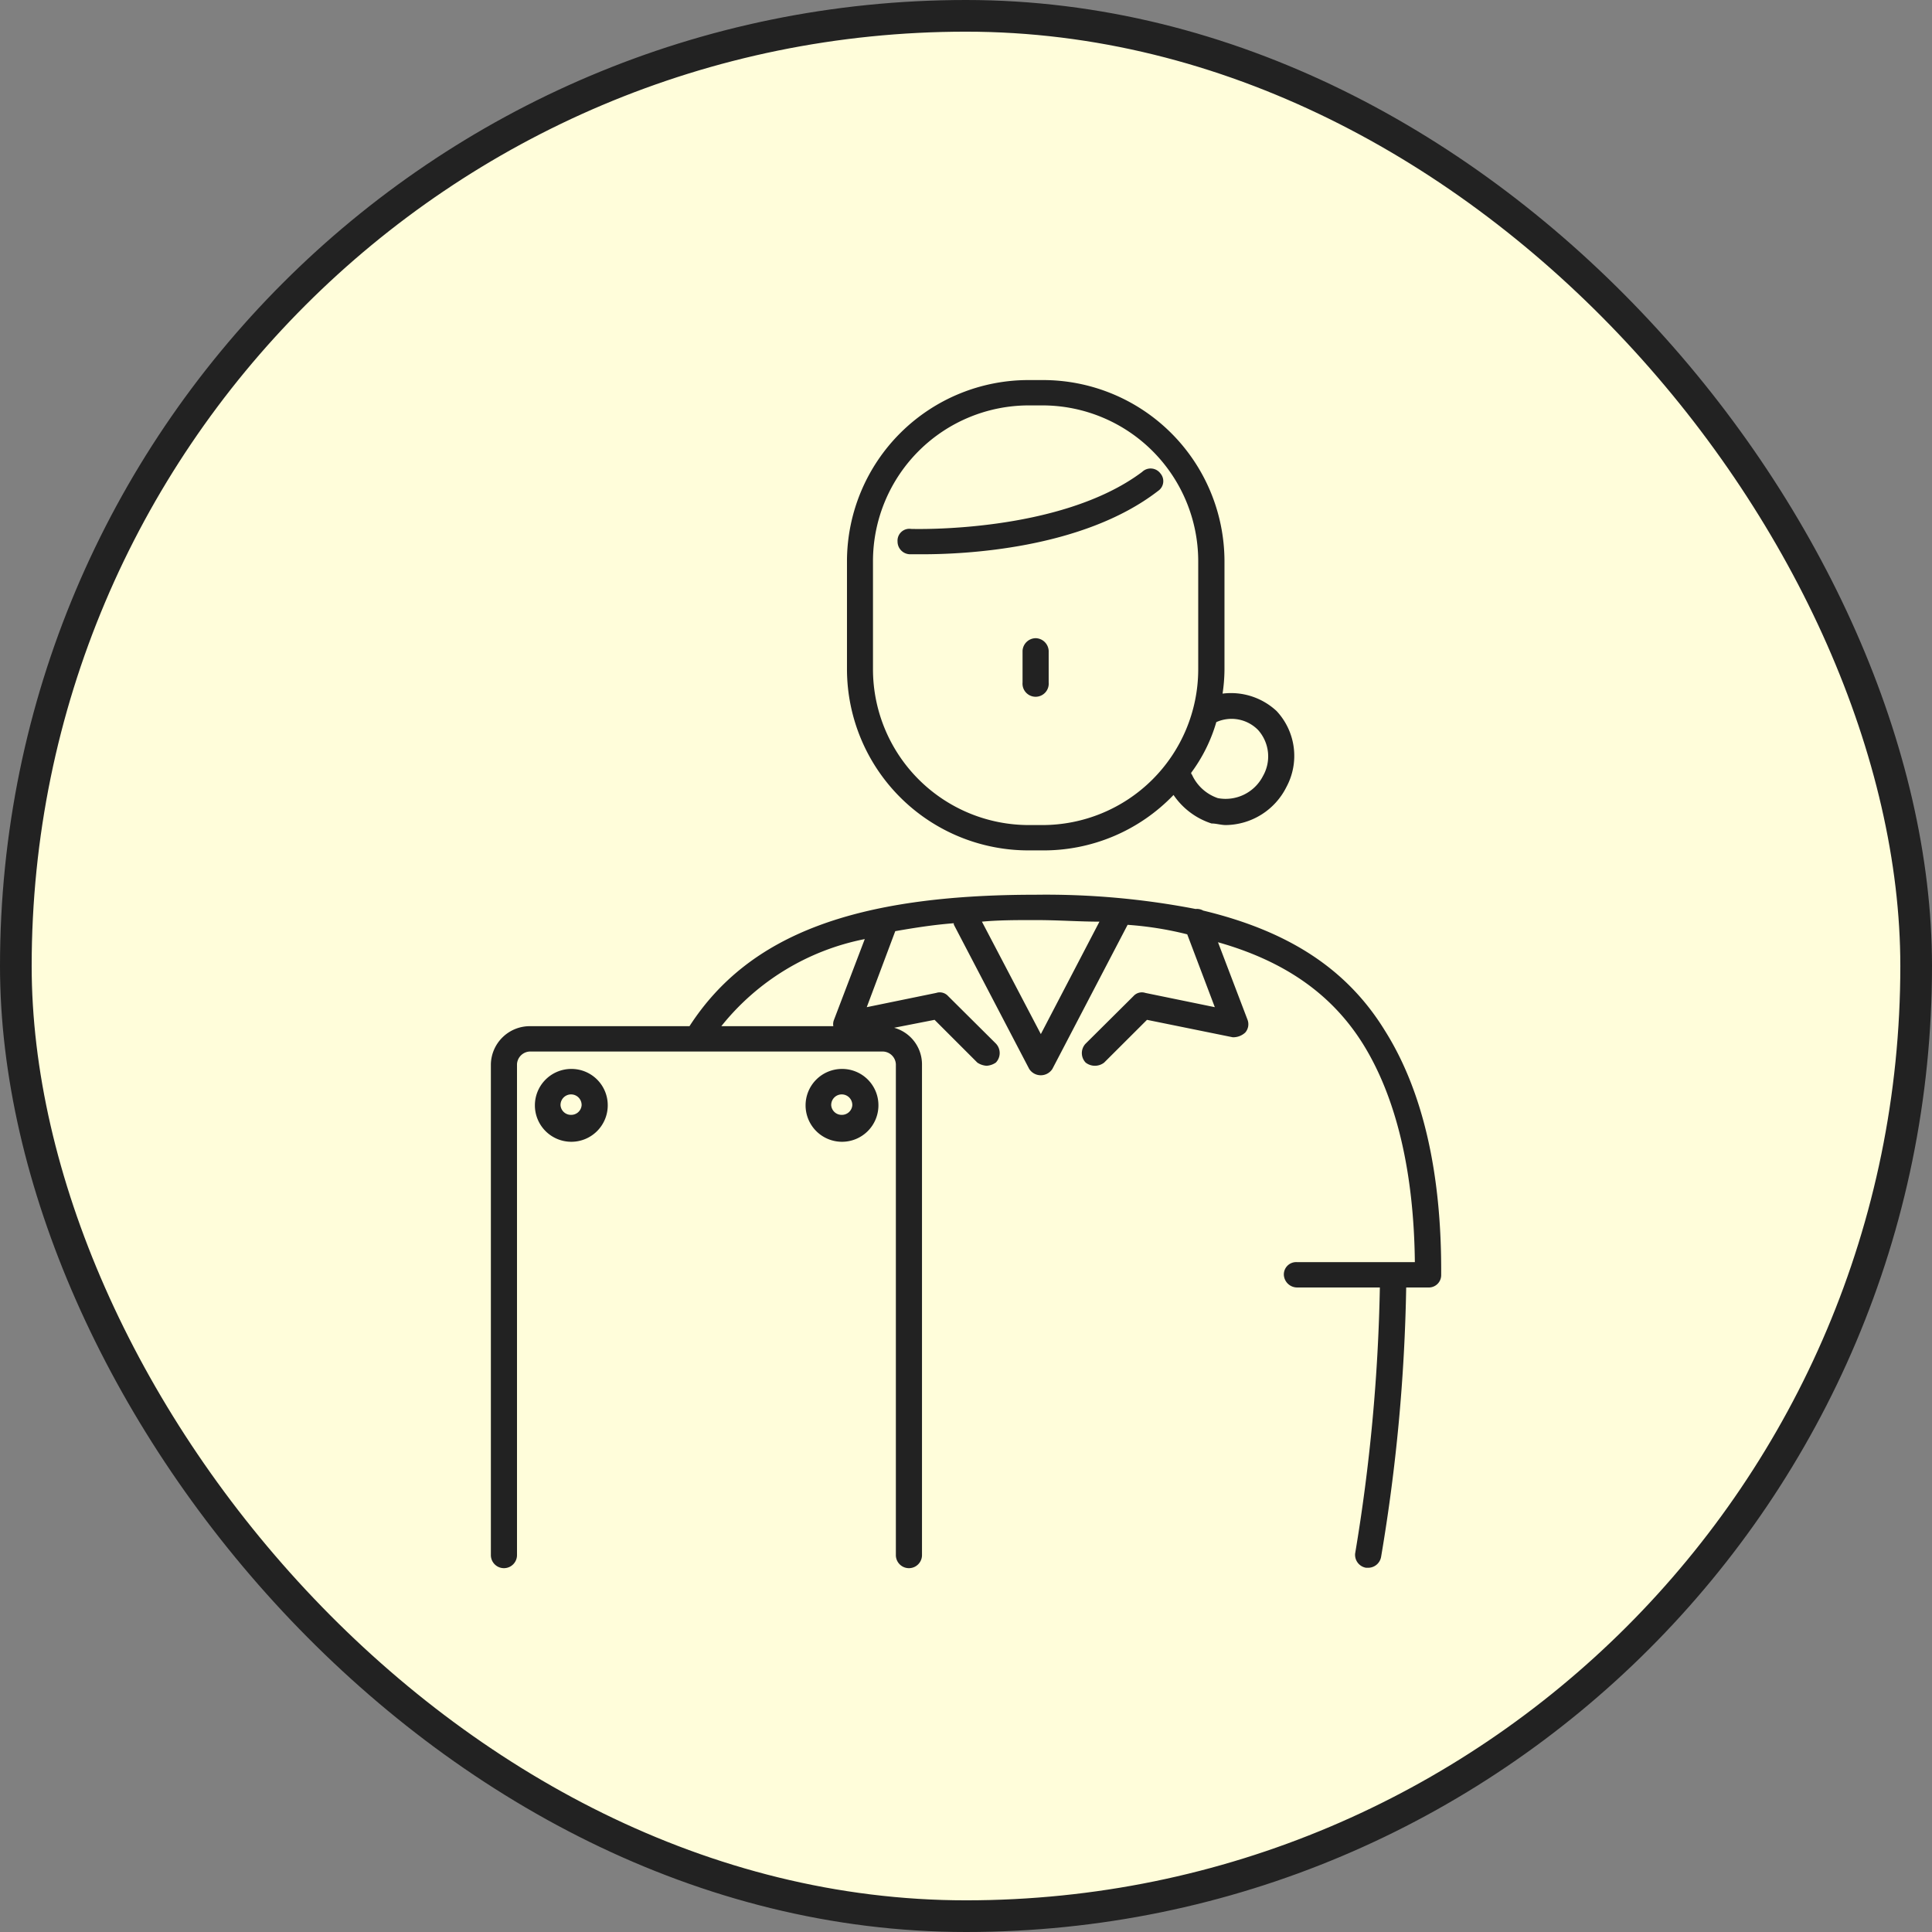
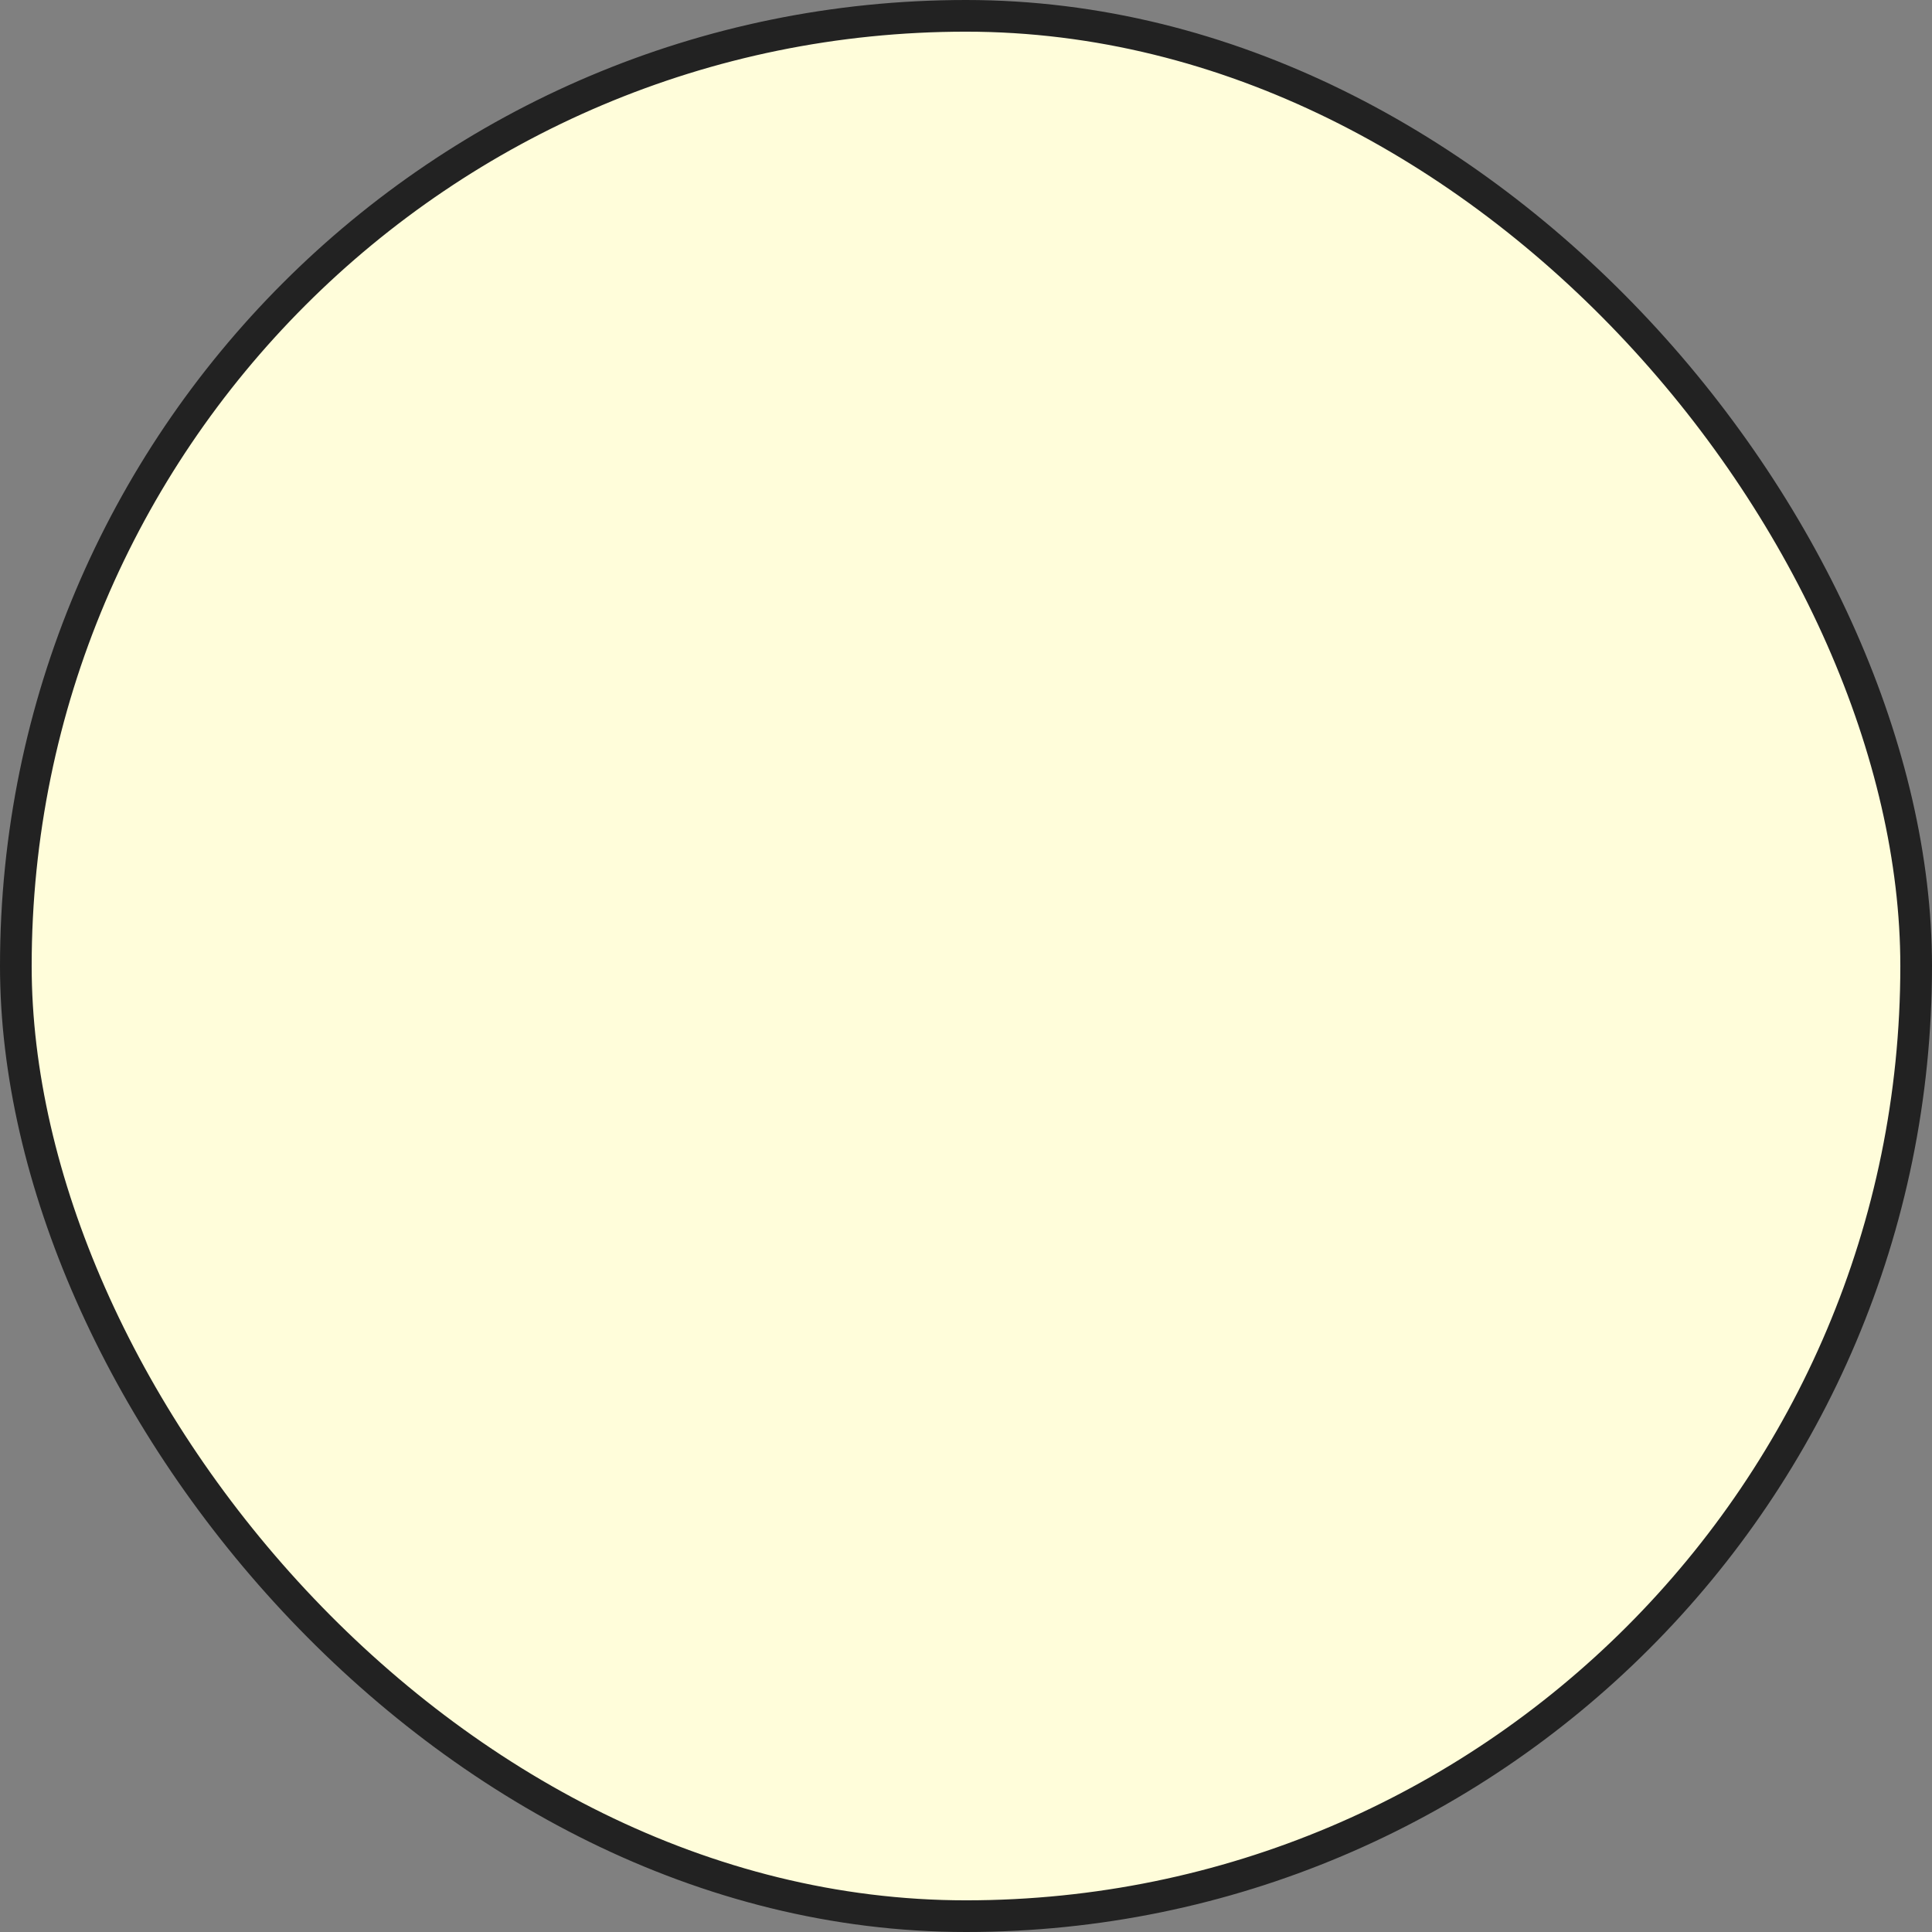
<svg xmlns="http://www.w3.org/2000/svg" id="icn__support01.svg" width="122" height="122" viewBox="0 0 122 122">
  <rect x="0" y="0" width="122" height="122" fill="#808080" stroke="none" />
  <defs>
    <style>
      .cls-1 {
        fill: #fffdda;
        stroke: #222;
        stroke-width: 2px;
      }

      .cls-2 {
        fill: #222;
        fill-rule: evenodd;
      }
    </style>
  </defs>
  <rect id="bg" class="cls-1" x="1" y="1" width="120" height="120" rx="60" ry="60" />
-   <path id="シェイプ_1970" data-name="シェイプ 1970" class="cls-2" d="M353.986,18020.7h0.819a11.363,11.363,0,0,0,8.3-3.5,4.611,4.611,0,0,0,2.4,1.8c0.3,0,.6.1,0.906,0.1a4.337,4.337,0,0,0,3.821-2.4,4.148,4.148,0,0,0-.619-4.8,4.225,4.225,0,0,0-3.412-1.1,10.68,10.68,0,0,0,.121-1.5v-6.9a11.459,11.459,0,0,0-11.509-11.4h-0.819a11.46,11.46,0,0,0-11.51,11.4v6.9A11.46,11.46,0,0,0,353.986,18020.7Zm14.461-7.6a2.5,2.5,0,0,1,.308,2.9,2.651,2.651,0,0,1-2.85,1.4,2.782,2.782,0,0,1-1.644-1.5c-0.01,0-.03,0-0.043-0.1a10.053,10.053,0,0,0,1.588-3.2A2.345,2.345,0,0,1,368.447,18013.1Zm-24.321-10.7a9.844,9.844,0,0,1,9.86-9.8h0.819a9.843,9.843,0,0,1,9.859,9.8v6.9a9.843,9.843,0,0,1-9.859,9.8h-0.819a9.844,9.844,0,0,1-9.86-9.8v-6.9Zm10.27,4.9a0.841,0.841,0,0,0-.825.8v2a0.828,0.828,0,1,0,1.65,0v-2A0.841,0.841,0,0,0,354.4,18007.3Zm7.734-9.3a0.744,0.744,0,0,0,.15-1.1,0.77,0.77,0,0,0-1.157-.1c-5.194,3.9-14.493,3.6-14.585,3.6a0.749,0.749,0,0,0-.86.8,0.8,0.8,0,0,0,.789.8h0.813C349.775,18002,357.344,18001.7,362.13,17998Zm14.334,34.1c-2.388-3.9-6.077-6.3-11.487-7.6a0.783,0.783,0,0,0-.476-0.1,49.789,49.789,0,0,0-10.1-.9c-11.353,0-18.114,2.5-21.861,8.3H322.478a2.46,2.46,0,0,0-2.481,2.4v31a0.825,0.825,0,0,0,1.65,0v-31a0.845,0.845,0,0,1,.831-0.8H344.74a0.844,0.844,0,0,1,.831.8v31a0.825,0.825,0,0,0,1.65,0v-31a2.4,2.4,0,0,0-1.759-2.3l2.554-.5,2.7,2.7a1.174,1.174,0,0,0,.586.2,1.159,1.159,0,0,0,.581-0.2,0.867,0.867,0,0,0,.006-1.2l-3.018-3a0.711,0.711,0,0,0-.752-0.2l-4.386.9,1.8-4.8c1.148-.2,2.381-0.4,3.69-0.5,0.008,0,.006.1,0.015,0.1l4.753,9.1a0.87,0.87,0,0,0,1.464,0l4.75-9.1a21.539,21.539,0,0,1,3.765.6l1.742,4.6-4.385-.9a0.709,0.709,0,0,0-.751.2l-3.019,3a0.866,0.866,0,0,0,0,1.2,0.95,0.95,0,0,0,1.166,0l2.706-2.7,5.414,1.1a1.118,1.118,0,0,0,.793-0.3,0.8,0.8,0,0,0,.144-0.8l-1.867-4.9c4.242,1.2,7.195,3.3,9.141,6.4,2.122,3.4,3.228,8.1,3.29,13.8h-7.448a0.778,0.778,0,0,0-.825.8,0.841,0.841,0,0,0,.825.8h5.238a113.963,113.963,0,0,1-1.561,16.8,0.83,0.83,0,0,0,.69.9H375.4a0.831,0.831,0,0,0,.814-0.7,113.012,113.012,0,0,0,1.583-17h1.384a0.78,0.78,0,0,0,.825-0.8C380.044,18041.1,378.853,18035.9,376.464,18032.1Zm-34.8-.7a0.712,0.712,0,0,0-.042.4h-7.072a15.389,15.389,0,0,1,9.058-5.5Zm13.062,0.9-3.72-7.1c1.081-.1,2.2-0.1,3.389-0.1,1.421,0,2.762.1,4.032,0.1Zm-29.664,2.2a2.3,2.3,0,1,0,2.315,2.3A2.291,2.291,0,0,0,325.063,18034.5Zm0,2.9a0.657,0.657,0,0,1-.666-0.6,0.666,0.666,0,1,1,1.331,0A0.658,0.658,0,0,1,325.063,18037.4Zm17.093-2.9a2.3,2.3,0,1,0,2.315,2.3A2.291,2.291,0,0,0,342.156,18034.5Zm0,2.9a0.657,0.657,0,0,1-.666-0.6,0.666,0.666,0,1,1,1.331,0A0.658,0.658,0,0,1,342.156,18037.4Z" transform="translate(-289 -17967)" />
</svg>